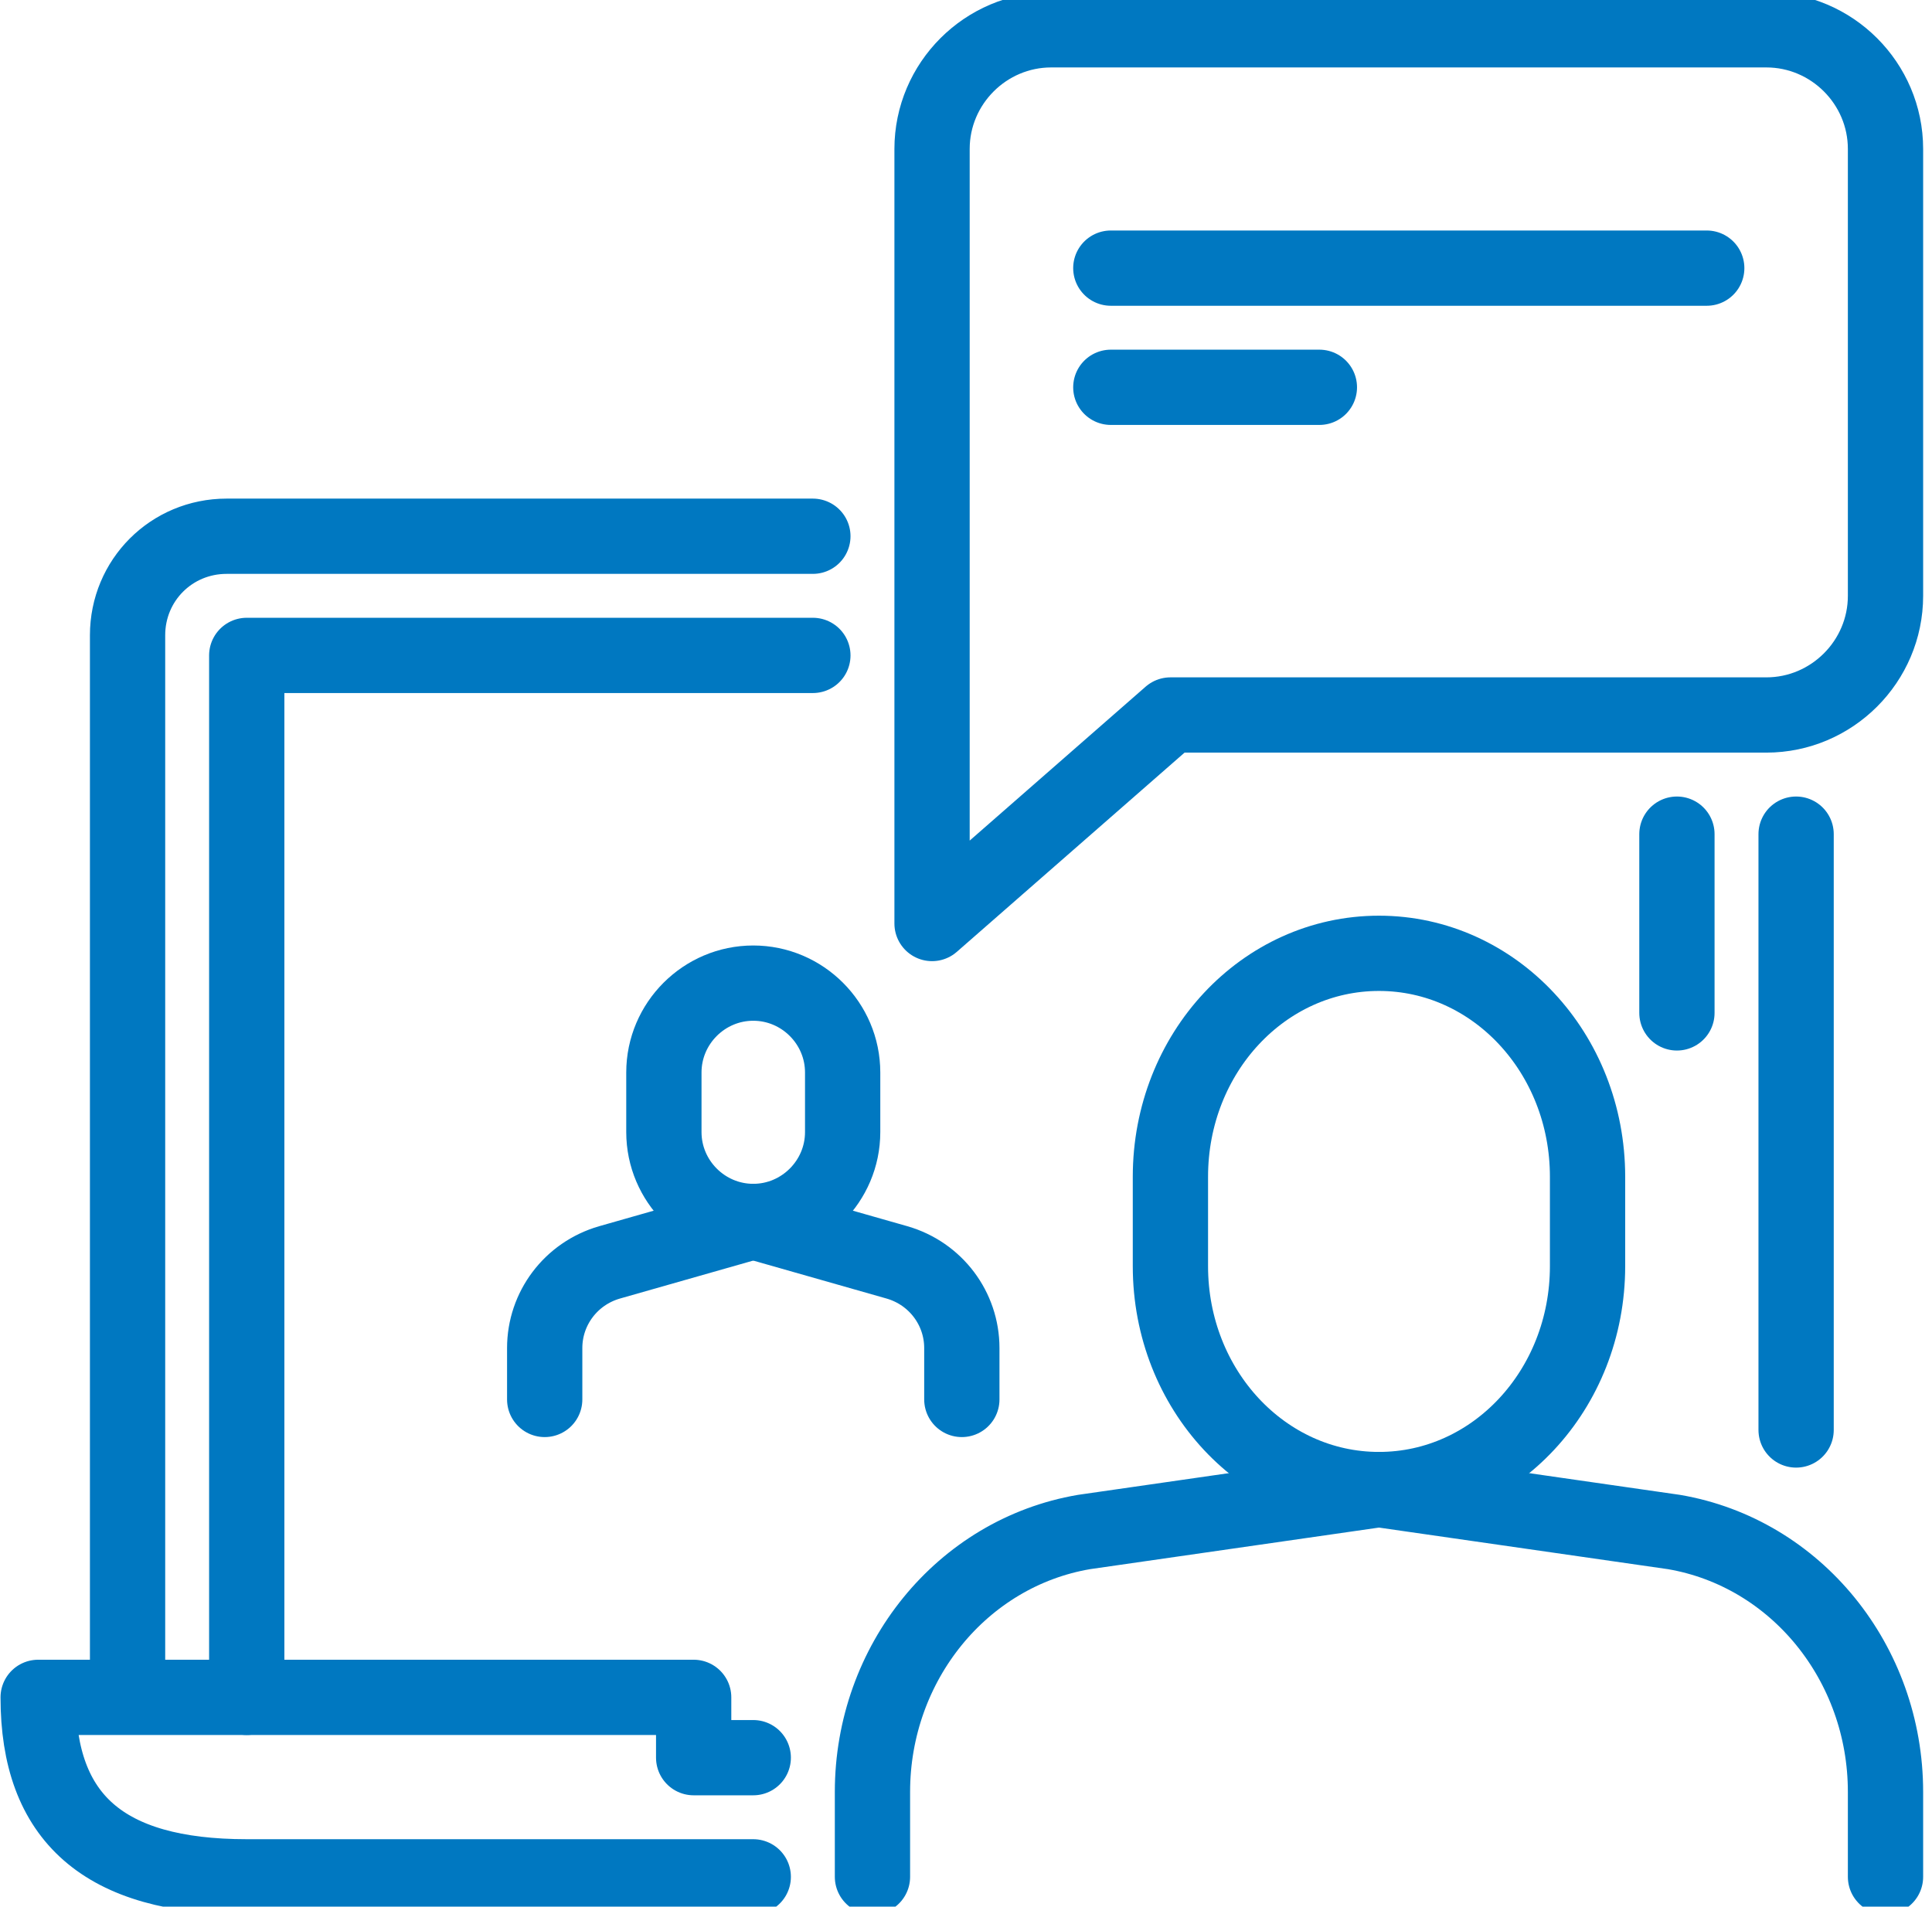
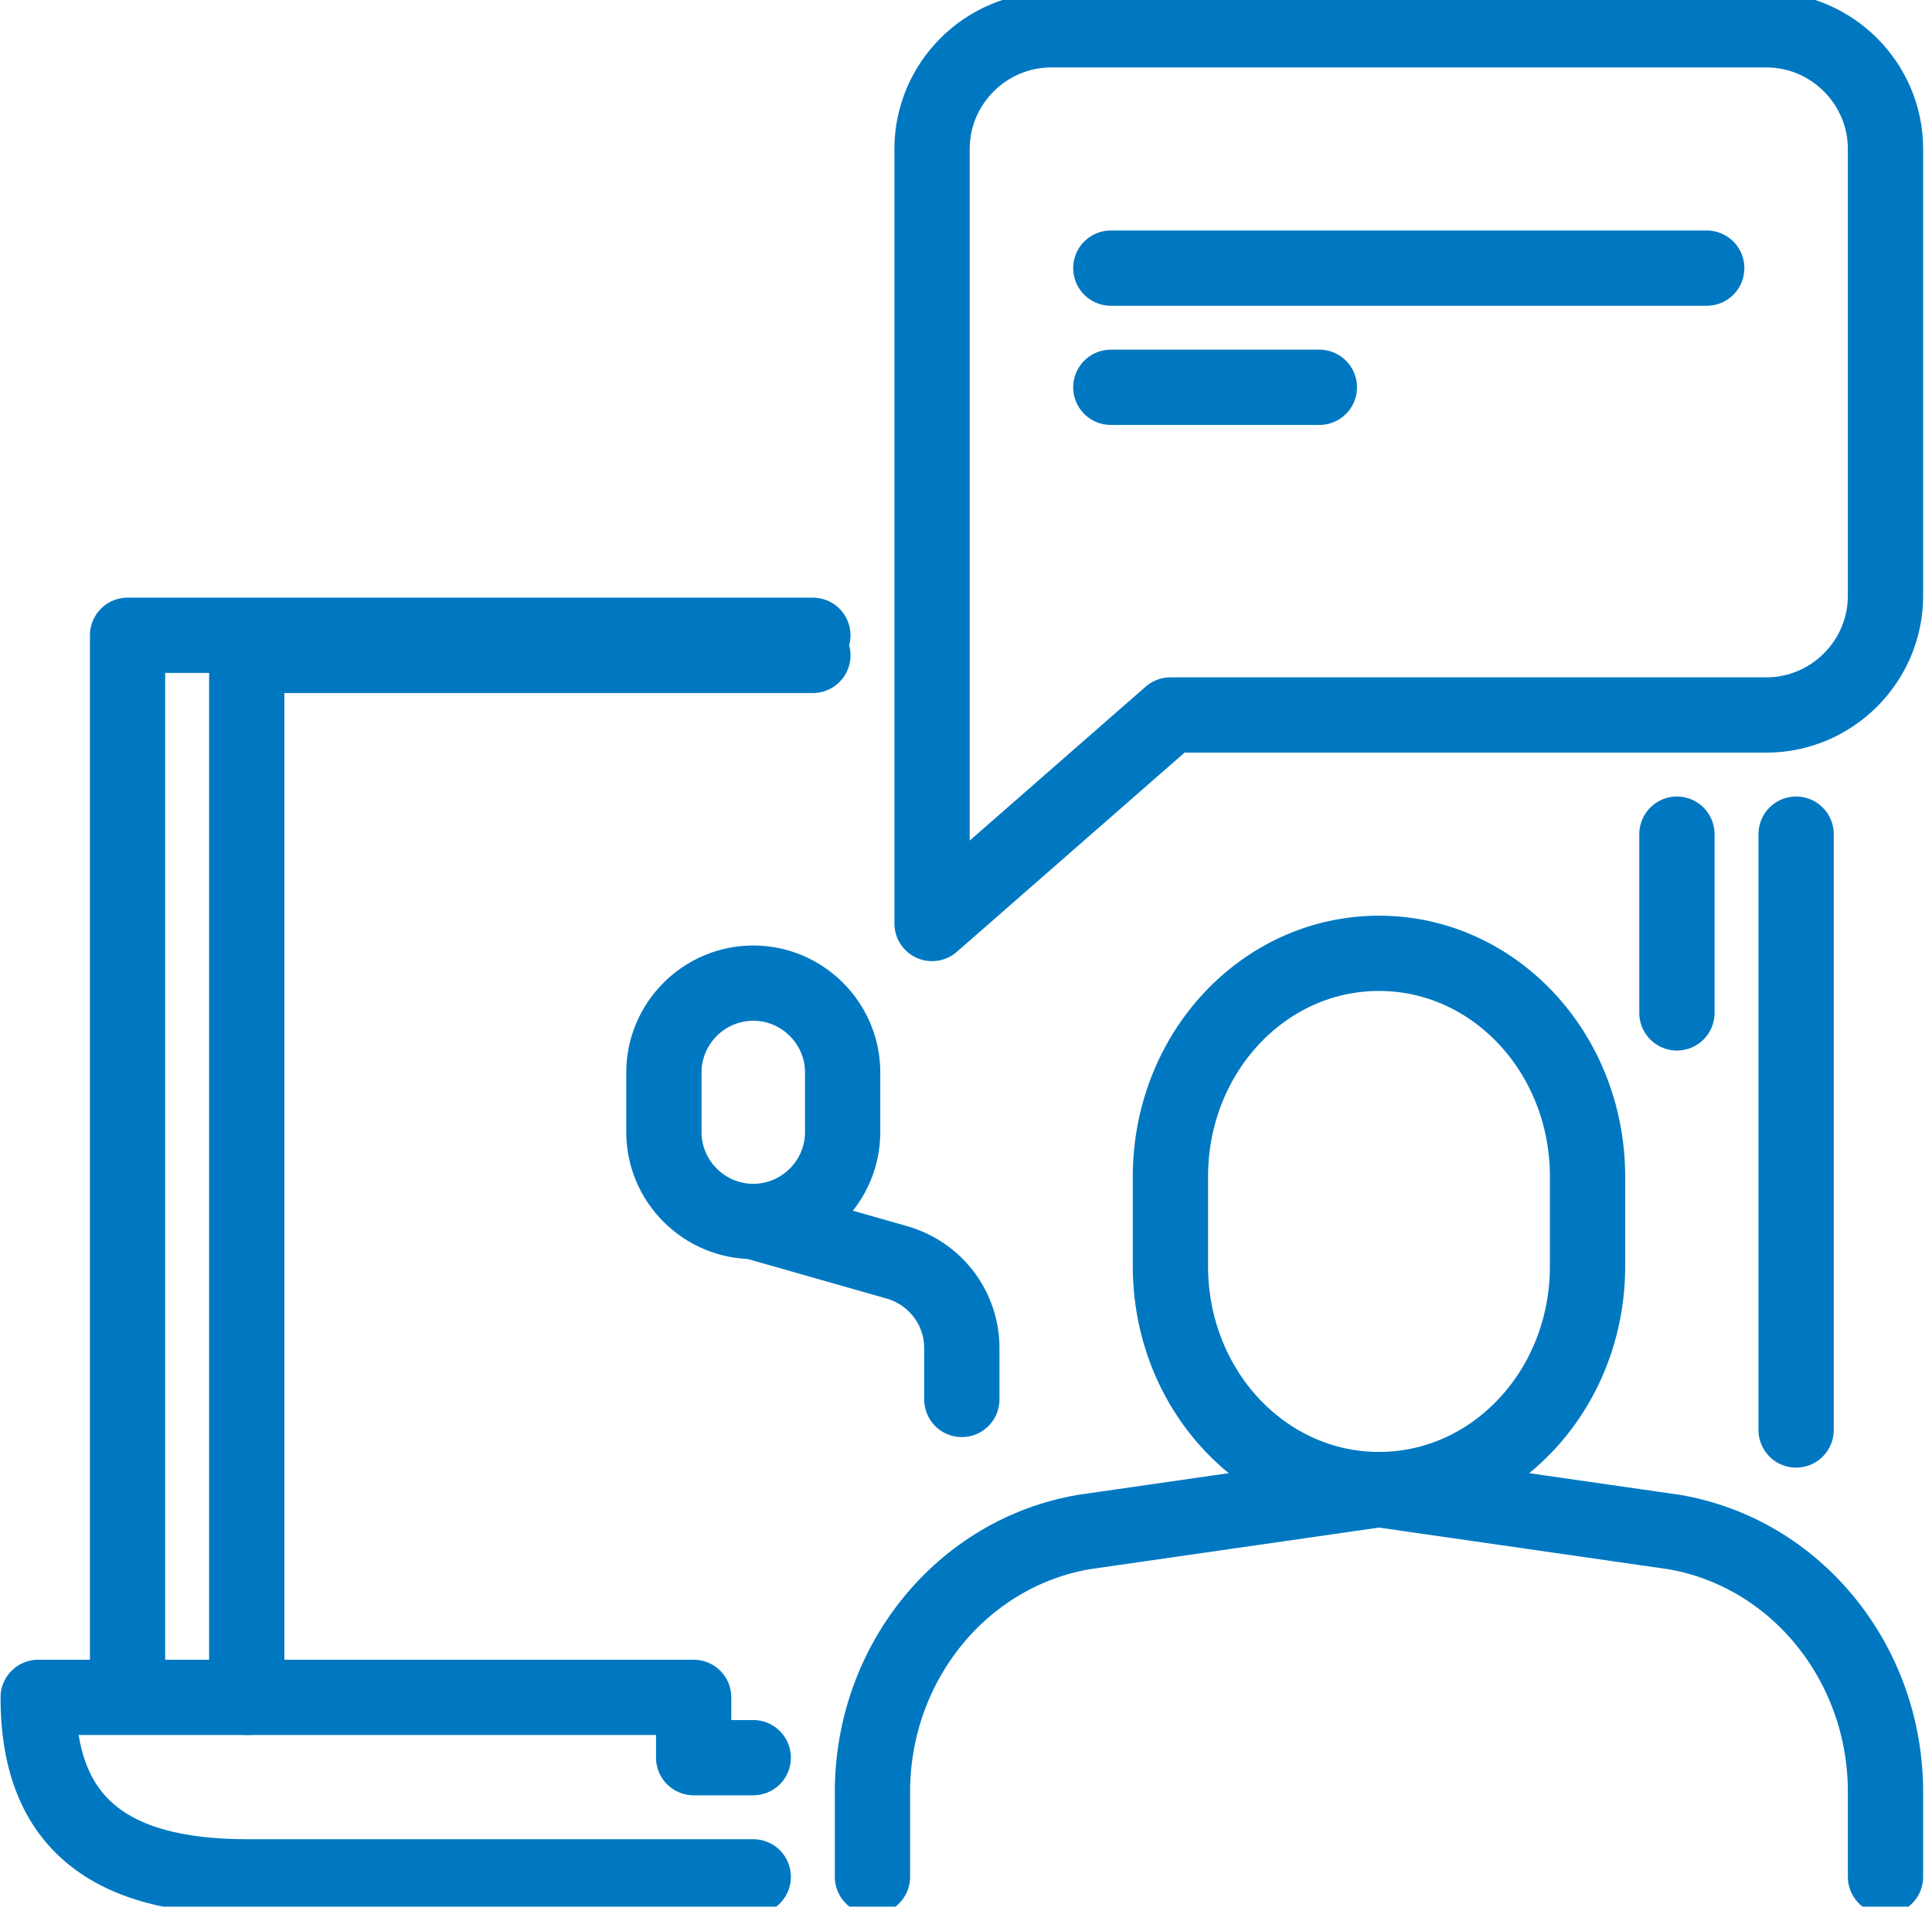
<svg xmlns="http://www.w3.org/2000/svg" width="77" height="76" viewBox="0 0 77 76" fill="none">
  <path d="M71.584 33.25V57" stroke="#0078C1" stroke-width="3" stroke-miterlimit="10" stroke-linecap="round" stroke-linejoin="round" />
-   <path d="M5.084 67.628V25.323C5.084 23.127 6.836 21.375 9.032 21.375H32.397" stroke="#0078C1" stroke-width="3" stroke-miterlimit="10" stroke-linecap="round" stroke-linejoin="round" />
+   <path d="M5.084 67.628V25.323H32.397" stroke="#0078C1" stroke-width="3" stroke-miterlimit="10" stroke-linecap="round" stroke-linejoin="round" />
  <path d="M66.834 33.25V40.375" stroke="#0078C1" stroke-width="3" stroke-miterlimit="10" stroke-linecap="round" stroke-linejoin="round" />
  <path d="M9.834 67.658V26.125H32.397" stroke="#0078C1" stroke-width="3" stroke-miterlimit="10" stroke-linecap="round" stroke-linejoin="round" />
  <path d="M30.021 70.062H27.646V67.658H1.521C1.521 72.438 4.104 74.812 9.834 74.812H30.021" stroke="#0078C1" stroke-width="3" stroke-miterlimit="10" stroke-linecap="round" stroke-linejoin="round" />
  <path d="M70.397 28.5H46.647L37.147 36.812V25.917V5.938C37.147 3.325 39.284 1.188 41.897 1.188H70.397C73.009 1.188 75.147 3.325 75.147 5.938V23.75C75.147 26.363 73.009 28.5 70.397 28.5Z" stroke="#0078C1" stroke-width="3" stroke-miterlimit="10" stroke-linecap="round" stroke-linejoin="round" />
  <path d="M44.272 10.688H68.022" stroke="#0078C1" stroke-width="3" stroke-miterlimit="10" stroke-linecap="round" stroke-linejoin="round" />
  <path d="M44.272 15.438H52.584" stroke="#0078C1" stroke-width="3" stroke-miterlimit="10" stroke-linecap="round" stroke-linejoin="round" />
  <path d="M54.959 59.375L43.203 61.067C38.334 61.898 34.772 66.292 34.772 71.428V74.812" stroke="#0078C1" stroke-width="3" stroke-miterlimit="10" stroke-linecap="round" stroke-linejoin="round" />
  <path d="M63.272 50.469C63.272 55.397 59.56 59.375 54.959 59.375C50.357 59.375 46.647 55.397 46.647 50.469V46.906C46.647 41.978 50.357 38 54.959 38C59.56 38 63.272 41.978 63.272 46.906V50.469Z" stroke="#0078C1" stroke-width="3" stroke-miterlimit="10" stroke-linecap="round" stroke-linejoin="round" />
  <path d="M54.959 59.375L66.715 61.067C71.584 61.898 75.147 66.292 75.147 71.428V74.812" stroke="#0078C1" stroke-width="3" stroke-miterlimit="10" stroke-linecap="round" stroke-linejoin="round" />
  <path d="M33.584 45.125C33.584 47.084 31.981 48.688 30.021 48.688C28.062 48.688 26.459 47.084 26.459 45.125V42.75C26.459 40.791 28.062 39.188 30.021 39.188C31.981 39.188 33.584 40.791 33.584 42.75V45.125Z" stroke="#0078C1" stroke-width="3" stroke-miterlimit="10" stroke-linecap="round" stroke-linejoin="round" />
-   <path d="M30.021 48.688L24.292 50.32C22.748 50.766 21.709 52.161 21.709 53.734V55.783" stroke="#0078C1" stroke-width="3" stroke-miterlimit="10" stroke-linecap="round" stroke-linejoin="round" />
  <path d="M30.021 48.688L35.751 50.32C37.295 50.766 38.334 52.161 38.334 53.734V55.783" stroke="#0078C1" stroke-width="3" stroke-miterlimit="10" stroke-linecap="round" stroke-linejoin="round" />
</svg>